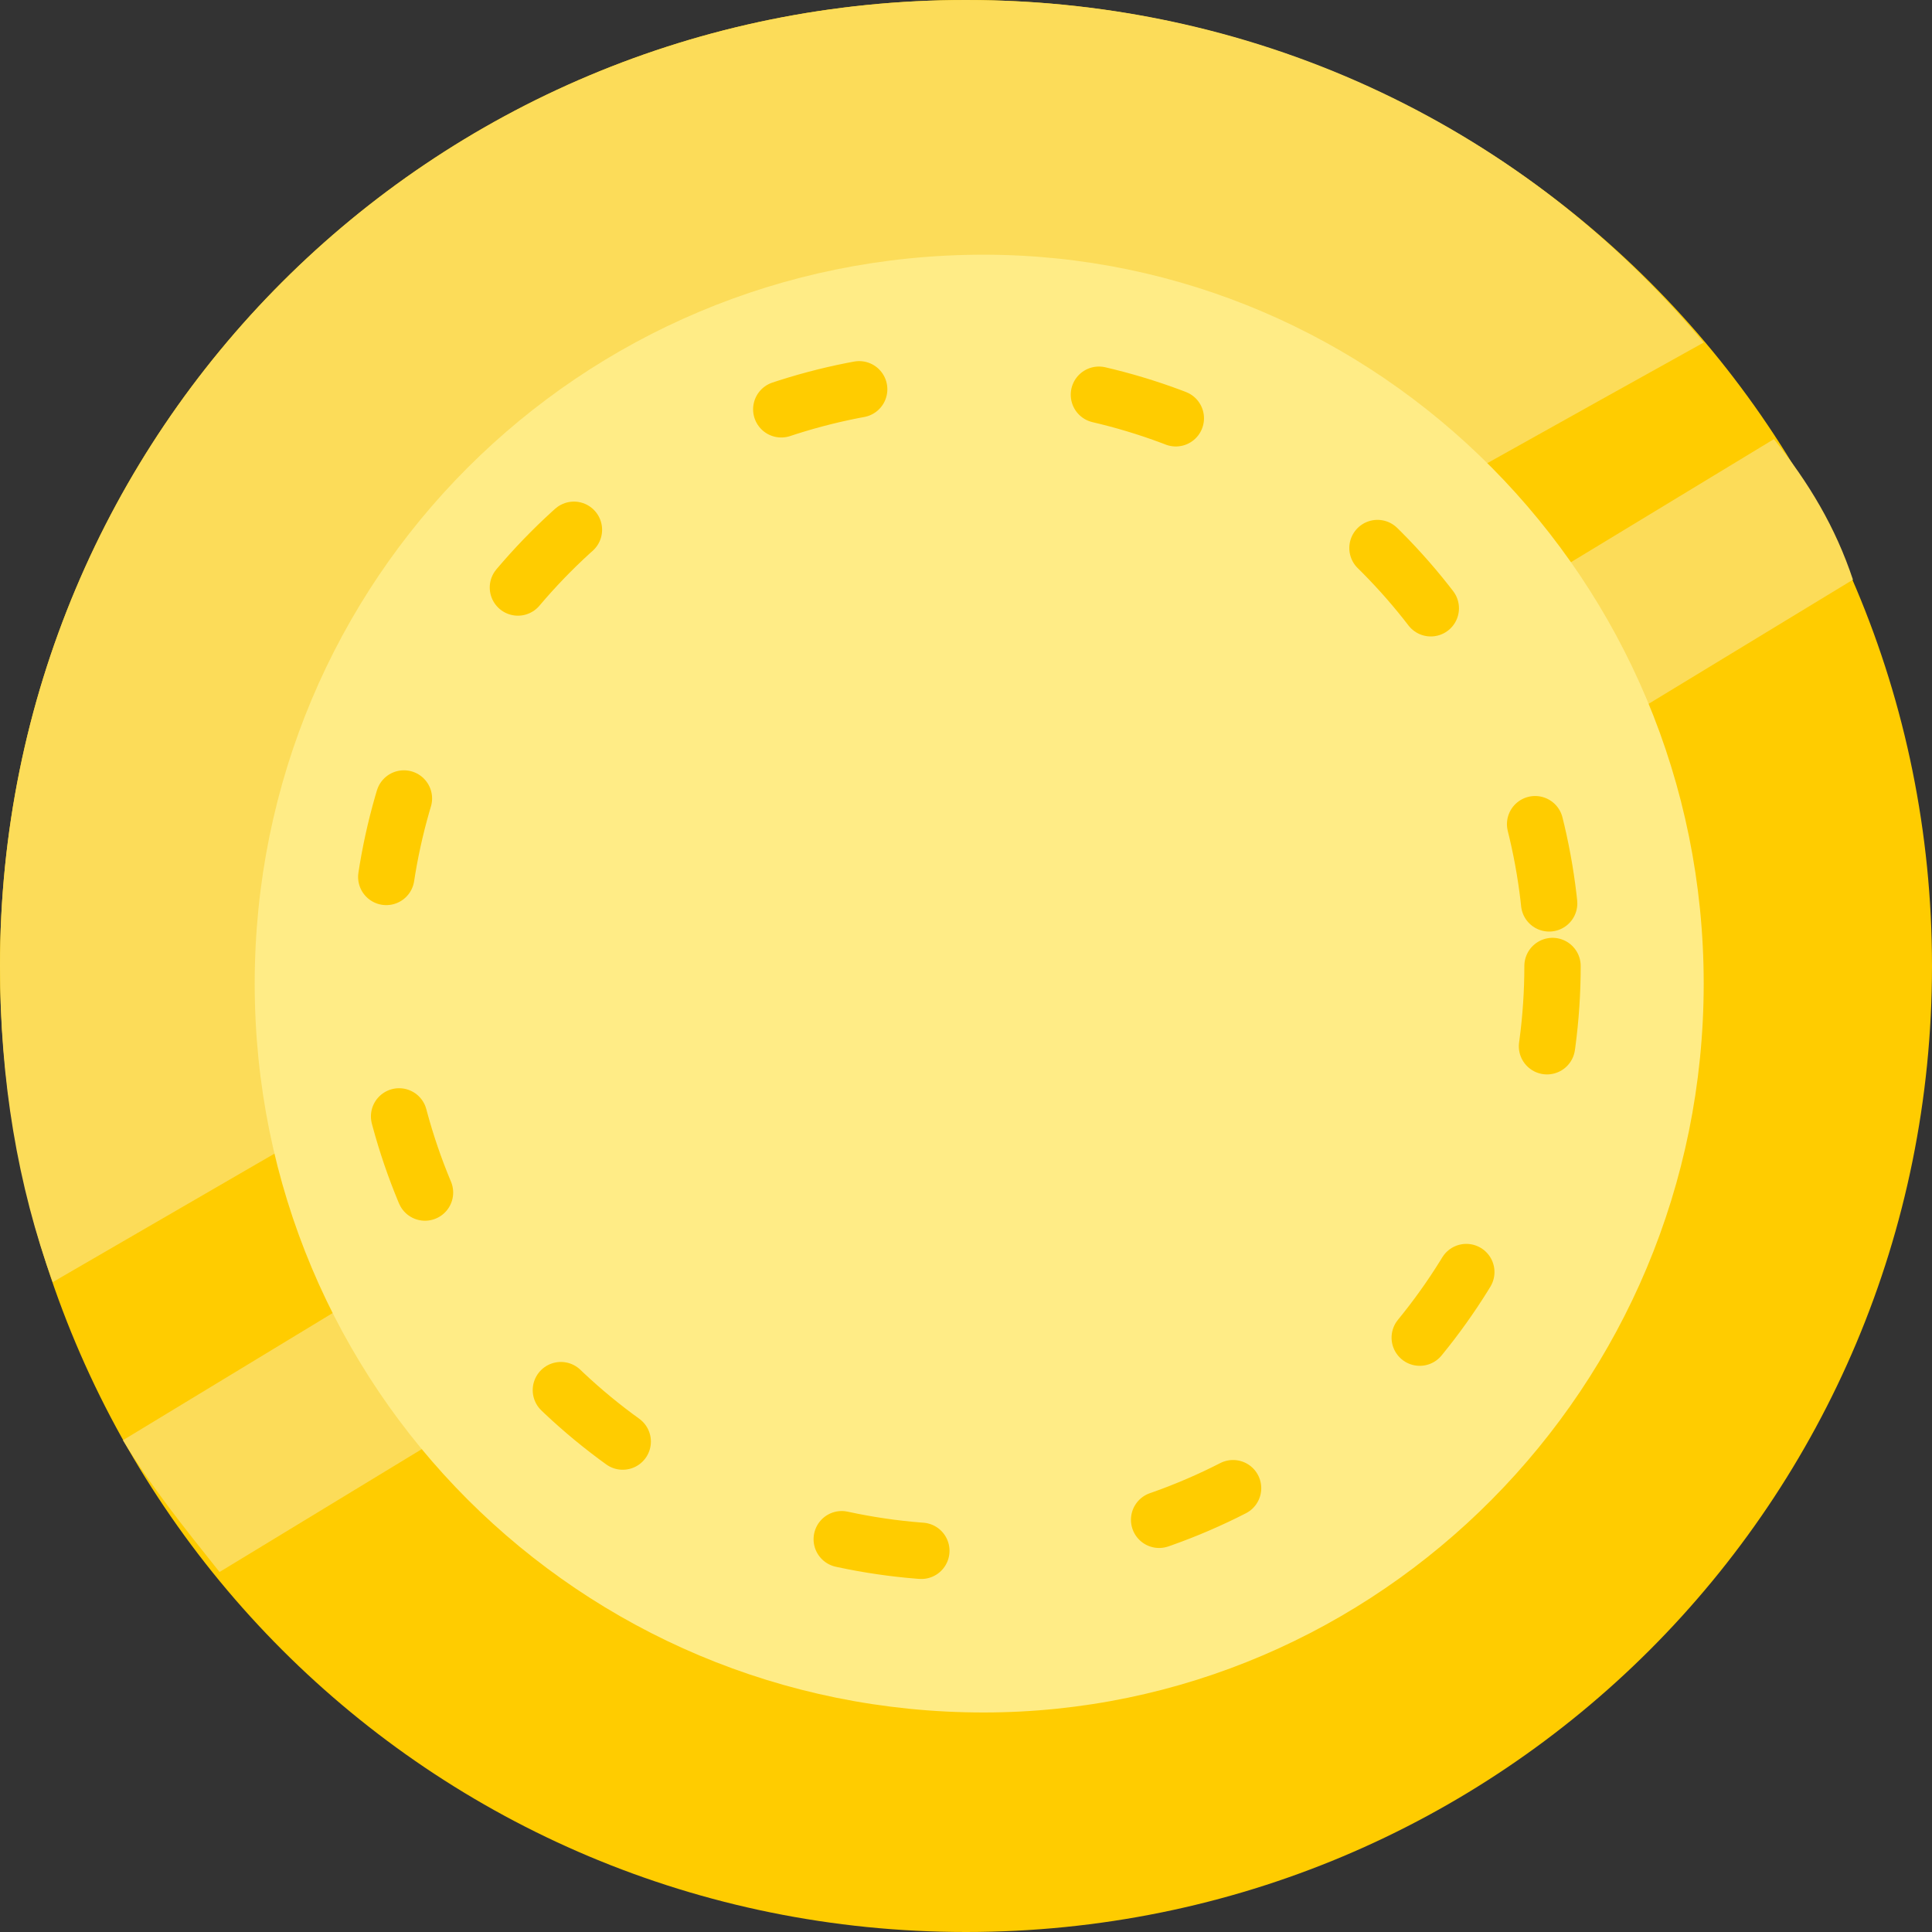
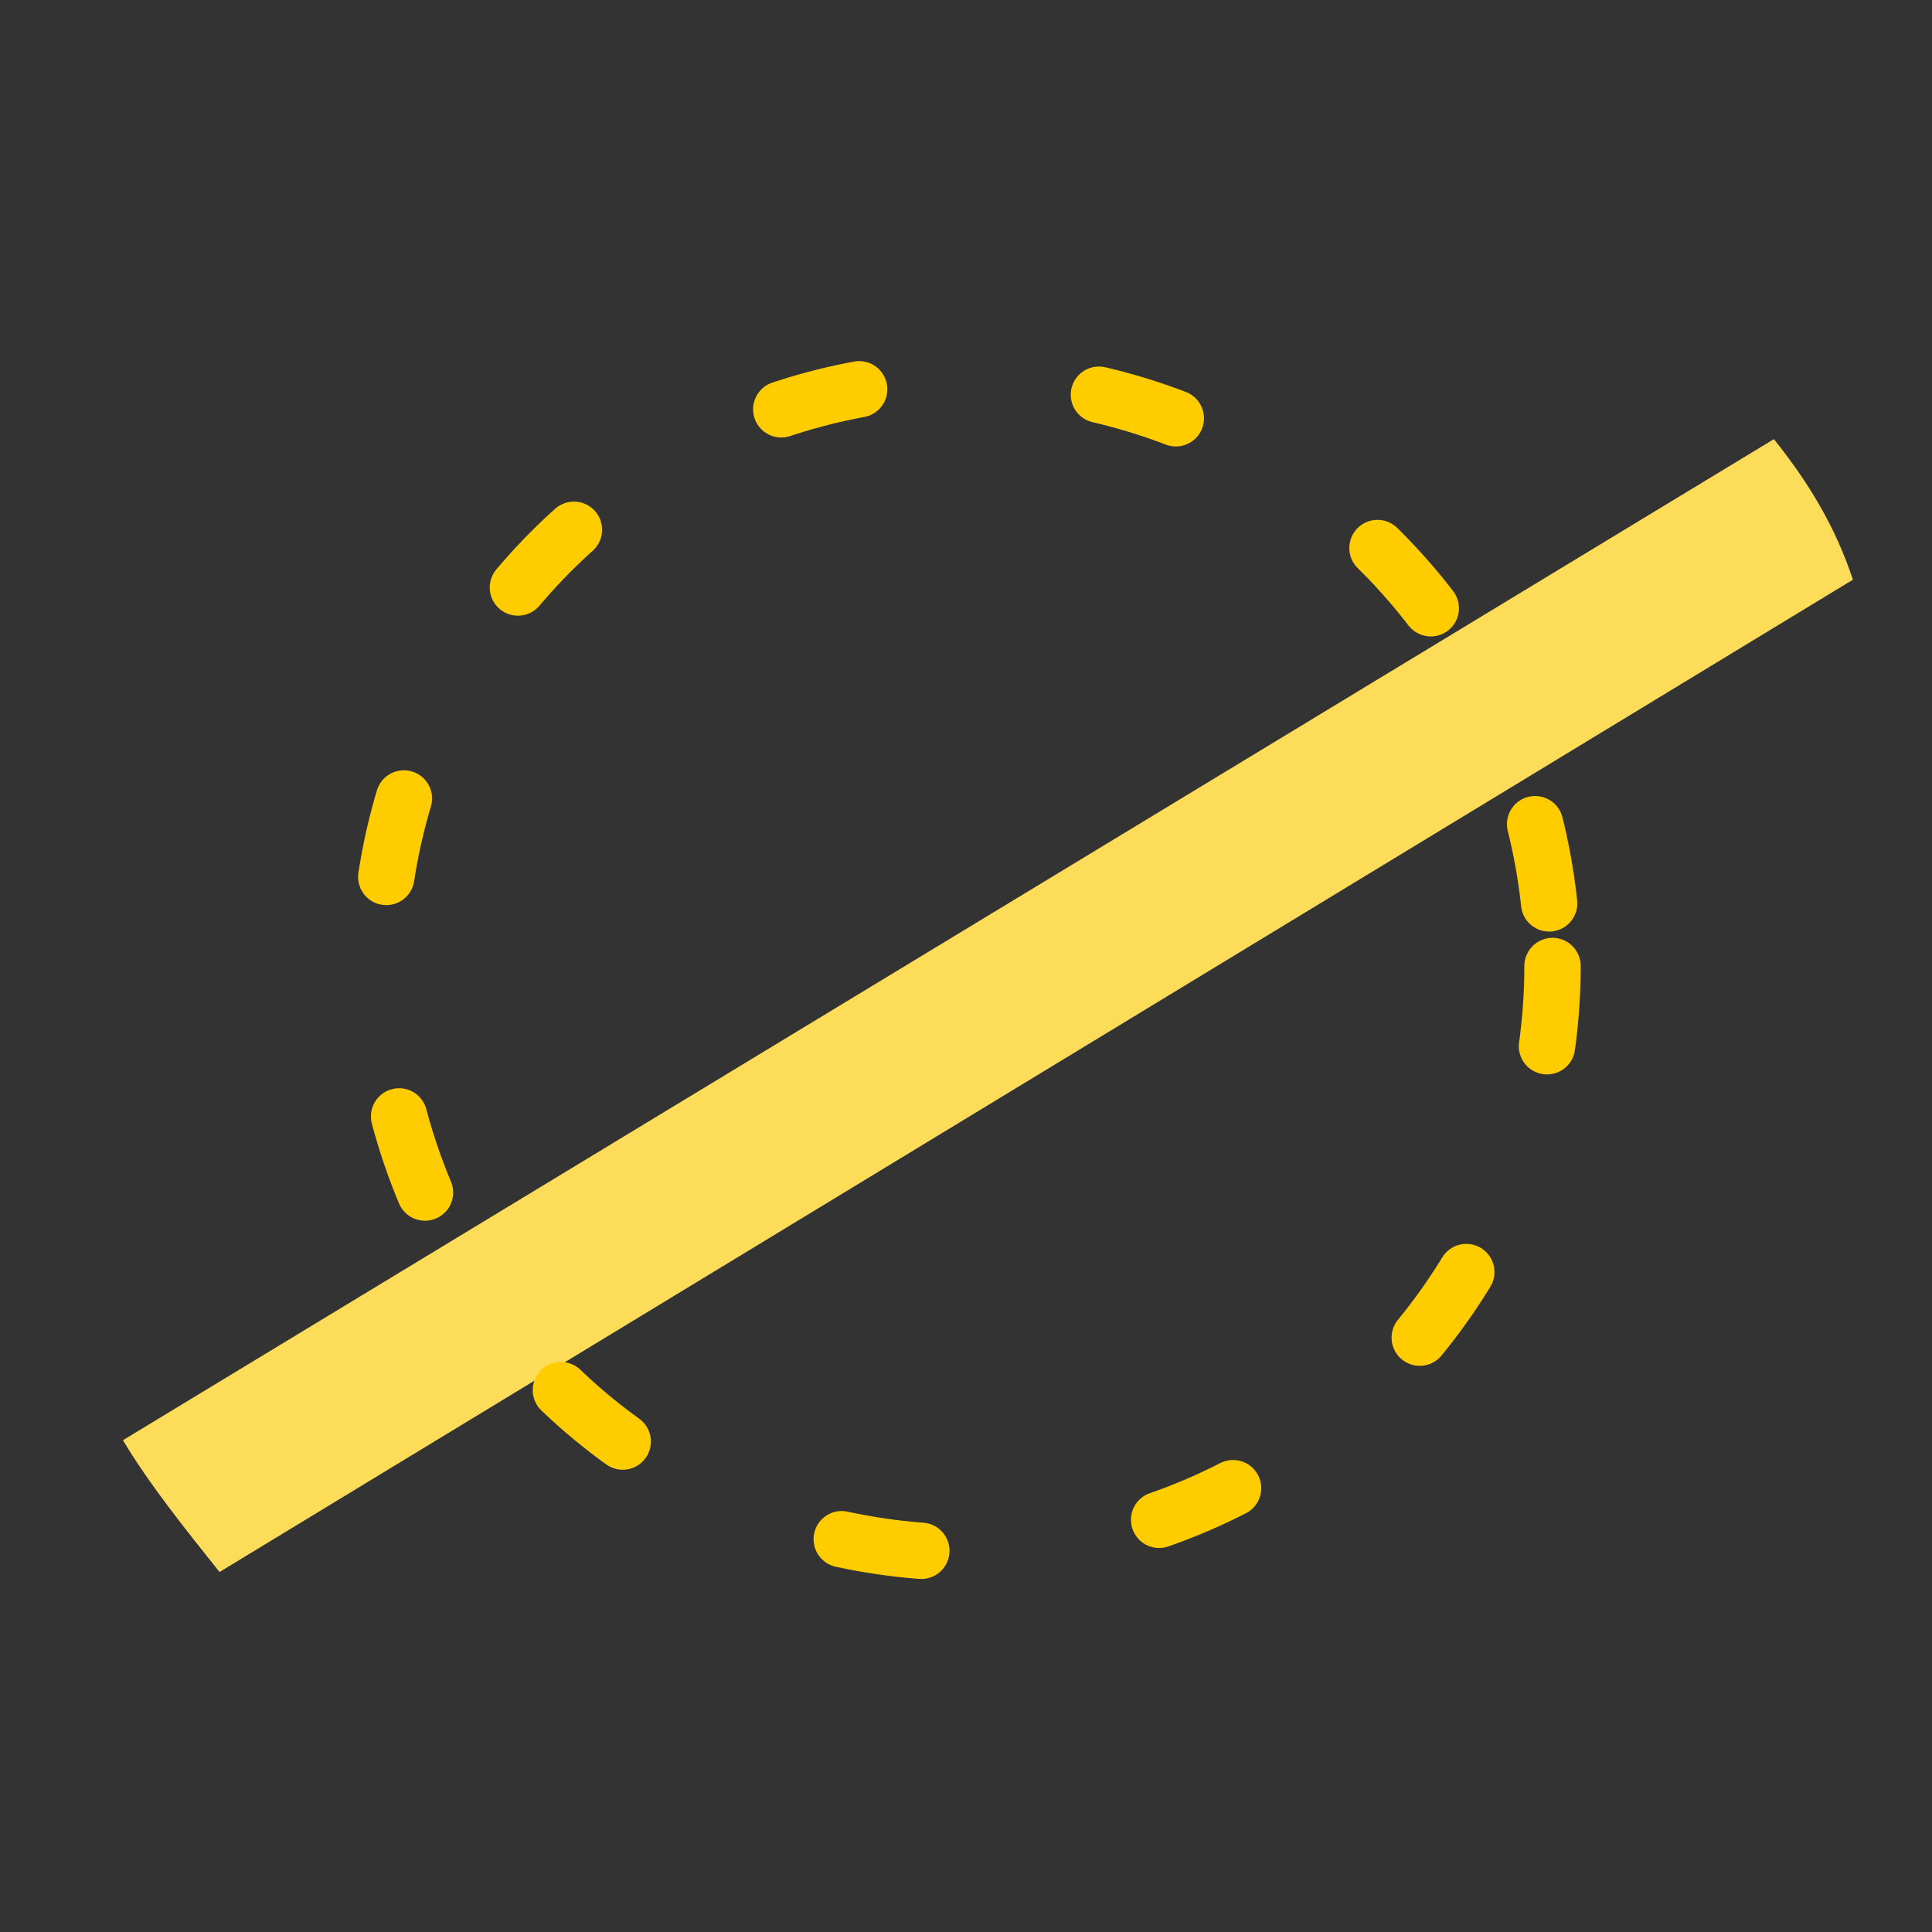
<svg xmlns="http://www.w3.org/2000/svg" width="24" height="24" viewBox="0 0 24 24" fill="none">
  <rect x="0" y="0" width="24" height="24" fill="#333333" stroke="none" />
-   <path d="M24 12C24 18.654 18.654 24 12 24C5.345 24 0 18.654 0 12C0 5.345 5.345 0 12 0C18.654 0 24 5.345 24 12Z" fill="#FFCC00" />
-   <path d="M21.164 4.255C18.982 1.636 15.709 0 12 0C5.345 0 0 5.345 0 12C0 13.418 0.218 14.727 0.655 15.927C7.418 12 14.291 8.073 21.164 4.255Z" fill="#FCDC59" />
  <path d="M2.727 19.528L23.018 7.201C22.8 6.546 22.473 6.001 22.036 5.455L1.527 17.891C1.855 18.437 2.291 18.982 2.727 19.528Z" fill="#FCDC59" />
-   <path d="M21.164 12.219C21.164 17.237 17.127 21.273 12.218 21.273C7.2 21.273 3.164 17.237 3.164 12.219C3.164 7.2 7.2 3.164 12.218 3.164C17.127 3.164 21.164 7.2 21.164 12.219Z" fill="#FFEC86" />
  <circle cx="12" cy="12" r="7.286" stroke="#FFCC00" stroke-width="0.7" stroke-linecap="round" stroke-linejoin="round" stroke-dasharray="1 3" />
</svg>